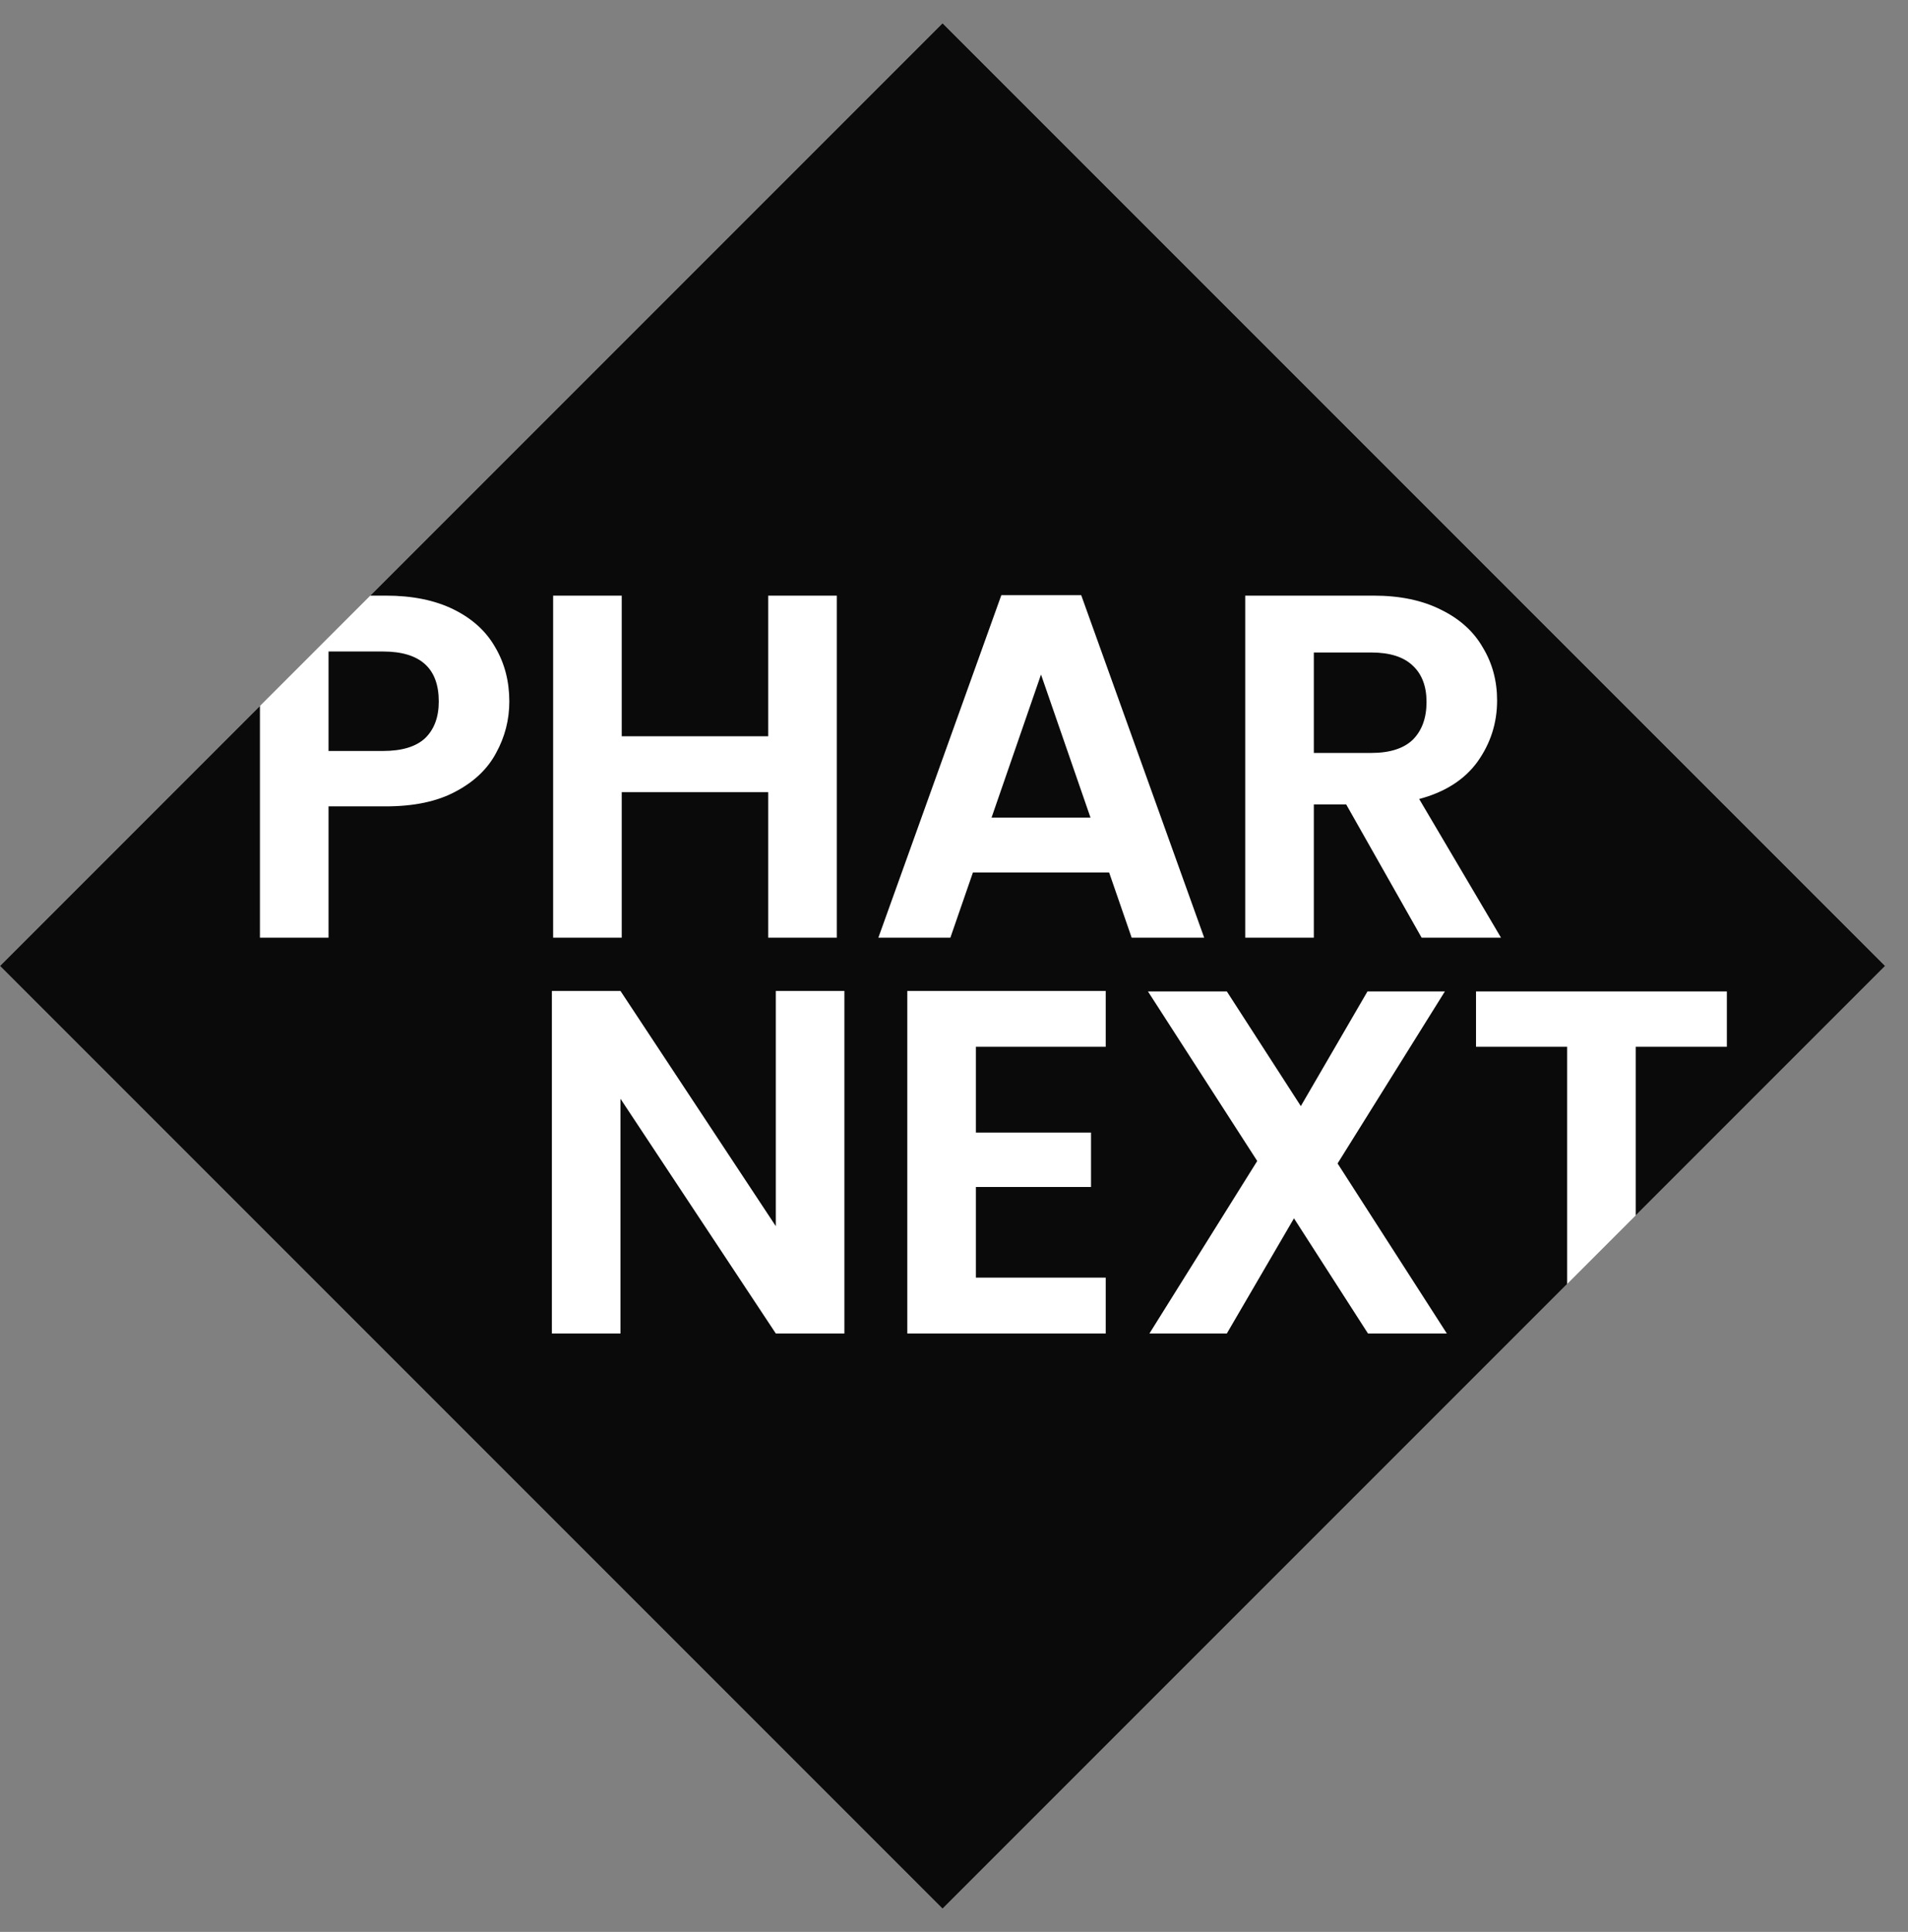
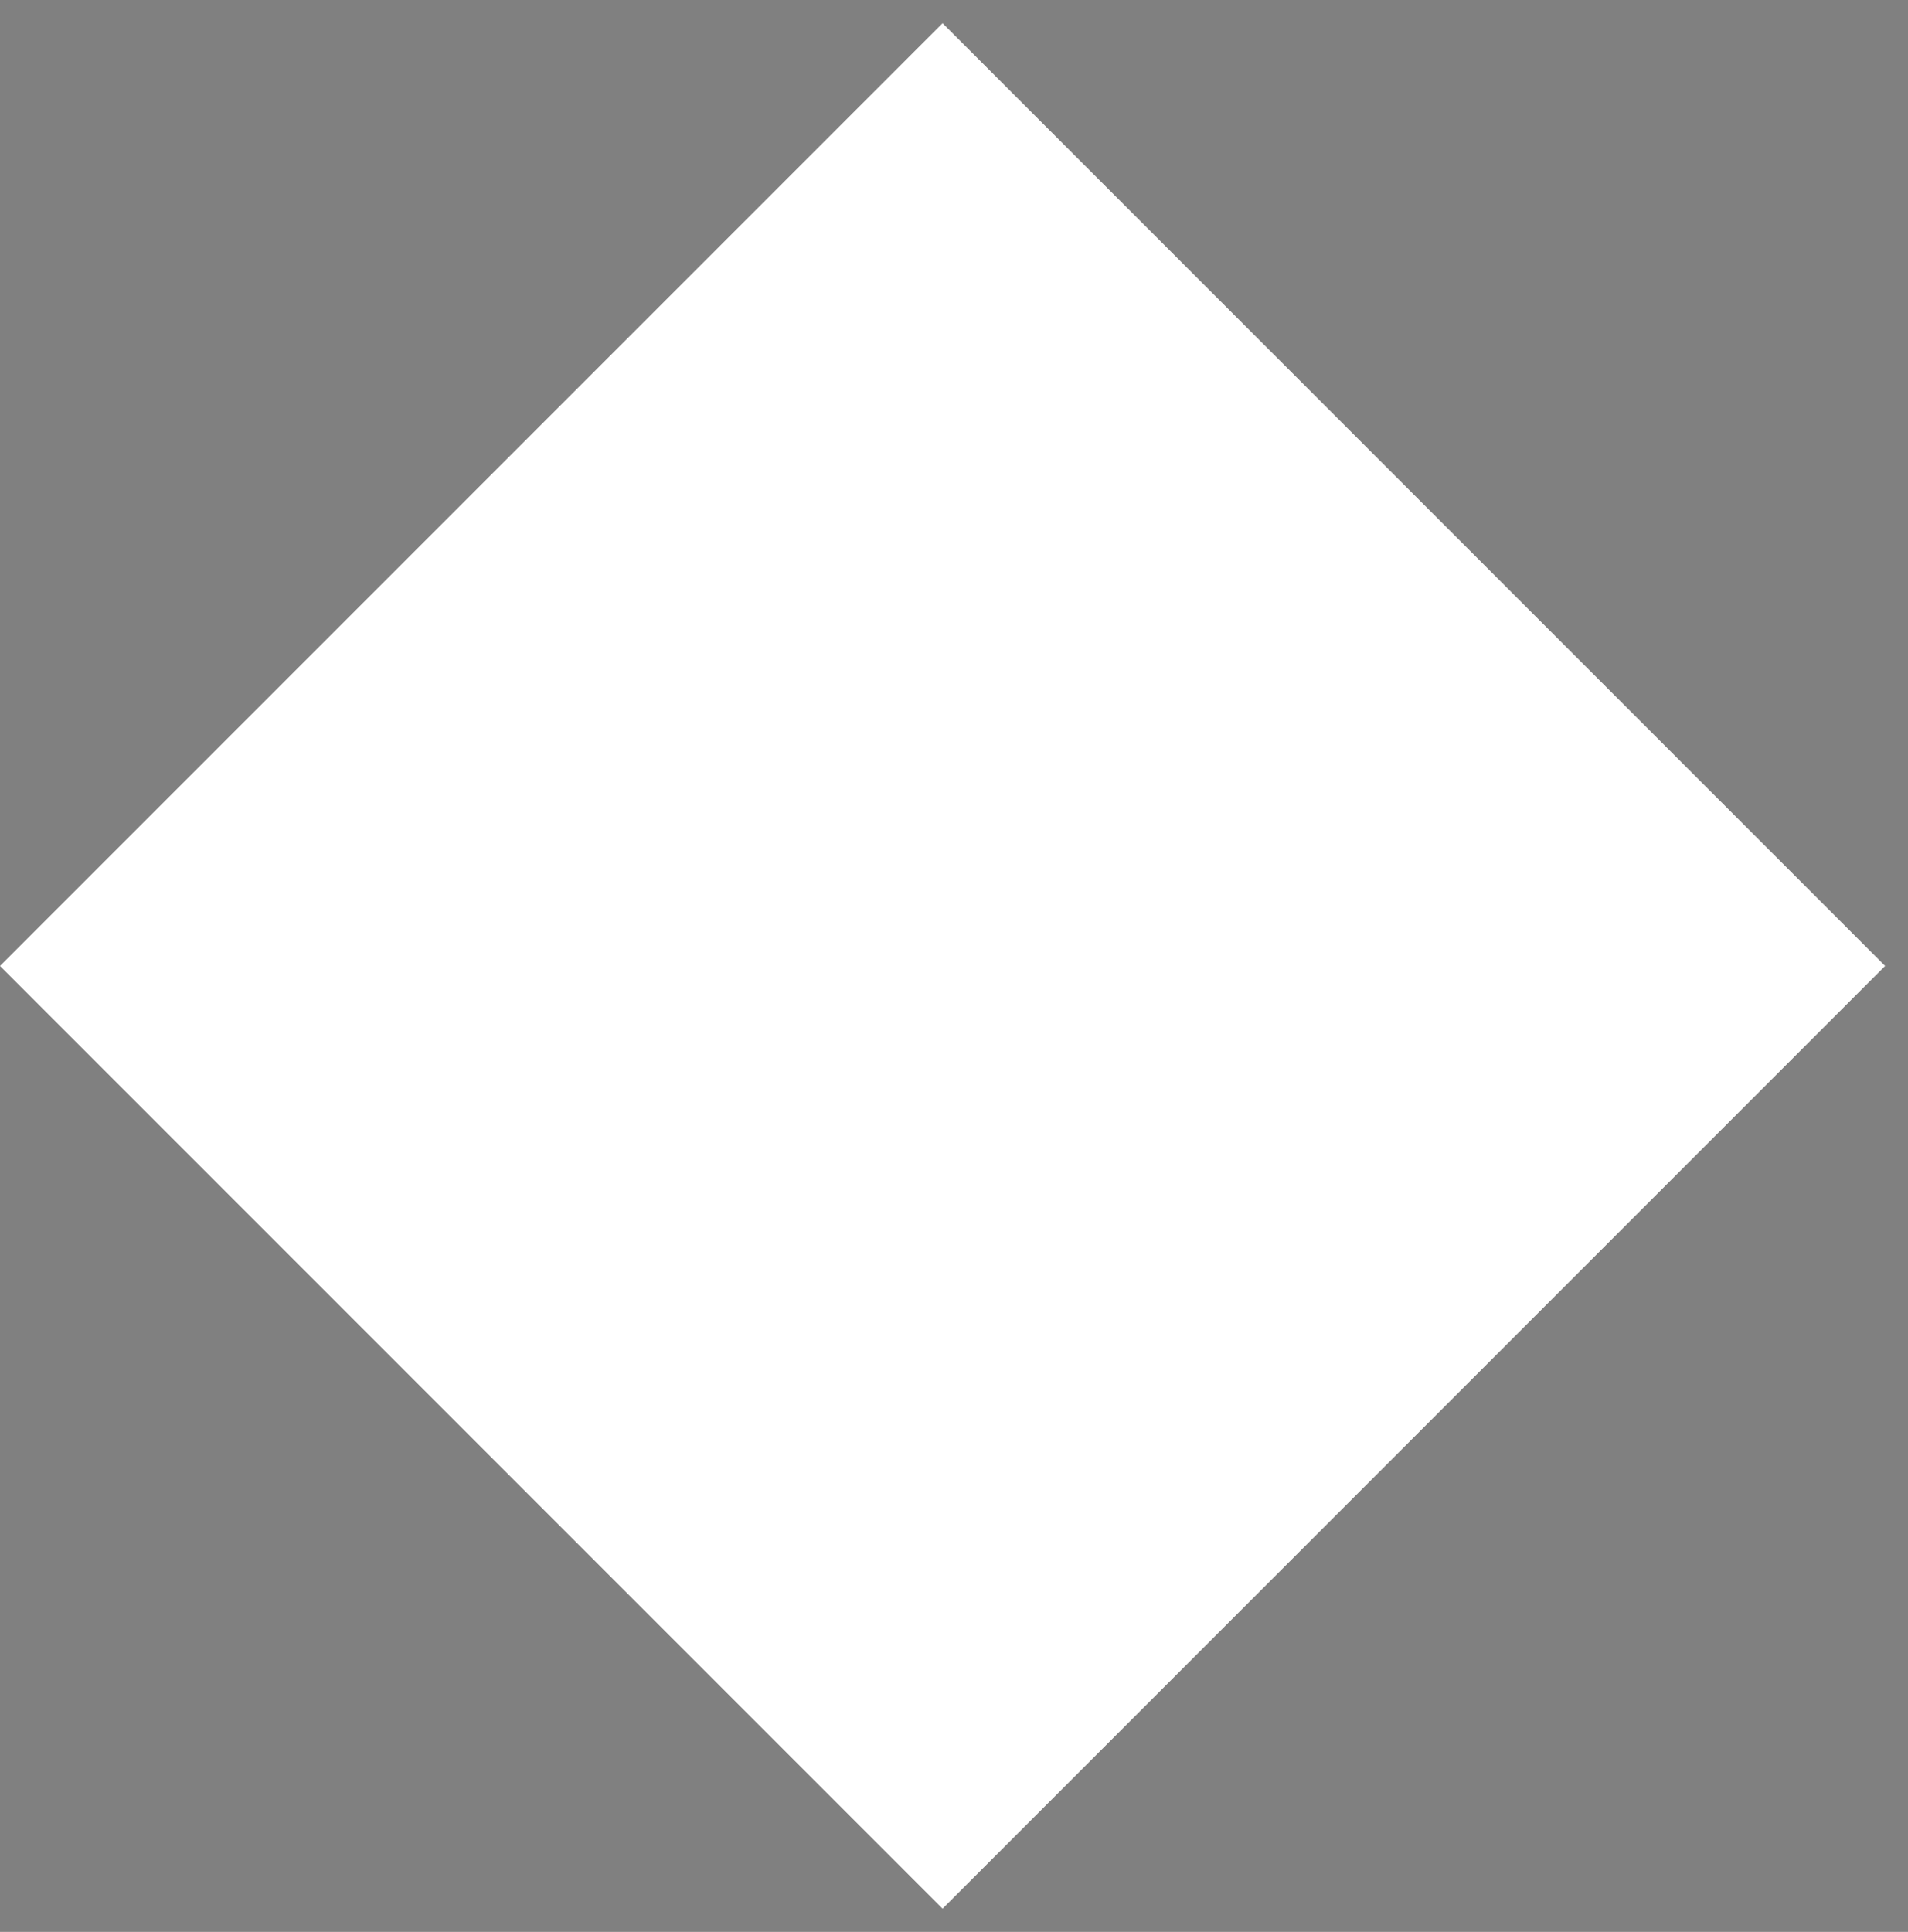
<svg xmlns="http://www.w3.org/2000/svg" width="81" height="82" viewBox="0 0 81 82" fill="none">
  <rect x="0" y="0" width="81" height="82" fill="#808080" stroke="none" />
  <rect y="41" width="56.589" height="56.589" transform="rotate(-45 0 41)" fill="white" />
-   <path fill-rule="evenodd" clip-rule="evenodd" d="M11.035 29.965L0 41L40.014 81.014L66.53 54.499V44.432H62.661V42.082H73.31V44.432H69.442V51.587L80.028 41L40.014 0.986L15.718 25.282H16.381C17.504 25.282 18.461 25.476 19.251 25.864C20.042 26.253 20.631 26.786 21.019 27.466C21.421 28.145 21.622 28.915 21.622 29.775C21.622 30.551 21.435 31.279 21.061 31.959C20.7 32.638 20.125 33.186 19.334 33.602C18.558 34.018 17.573 34.226 16.381 34.226H13.947V39.8H11.035V29.965ZM40.346 39.8L41.303 37.034H47.086L48.042 39.8H51.121L45.9 25.261H42.51L37.289 39.8H40.346ZM44.194 28.631L46.295 34.704H42.094L44.194 28.631ZM16.256 31.875C17.06 31.875 17.657 31.695 18.045 31.335C18.433 30.96 18.627 30.44 18.627 29.775C18.627 28.36 17.837 27.653 16.256 27.653H13.947V31.875H16.256ZM35.525 25.282V39.8H32.613V33.623H26.394V39.8H23.482V25.282H26.394V31.251H32.613V25.282H35.525ZM60.352 39.8L57.149 34.143H55.776V39.8H52.864V25.282H58.314C59.437 25.282 60.394 25.483 61.184 25.885C61.975 26.273 62.564 26.807 62.952 27.487C63.354 28.152 63.556 28.901 63.556 29.733C63.556 30.69 63.278 31.556 62.724 32.333C62.169 33.096 61.344 33.623 60.248 33.914L63.722 39.8H60.352ZM55.776 31.959H58.21C59 31.959 59.59 31.771 59.978 31.397C60.366 31.009 60.56 30.475 60.56 29.795C60.56 29.13 60.366 28.617 59.978 28.256C59.59 27.882 59 27.695 58.21 27.695H55.776V31.959ZM35.847 56.6H32.935L26.341 46.637V56.6H23.429V42.061H26.341L32.935 52.045V42.061H35.847V56.6ZM41.429 44.432V48.072H46.317V50.381H41.429V54.229H46.941V56.6H38.517V42.061H46.941V44.432H41.429ZM54.933 51.712L58.074 56.6H61.422L56.784 49.383L61.339 42.082H58.053L55.224 46.949L52.083 42.082H48.734L53.373 49.279L48.797 56.6H52.083L54.933 51.712Z" fill="#0A0A0B" />
</svg>